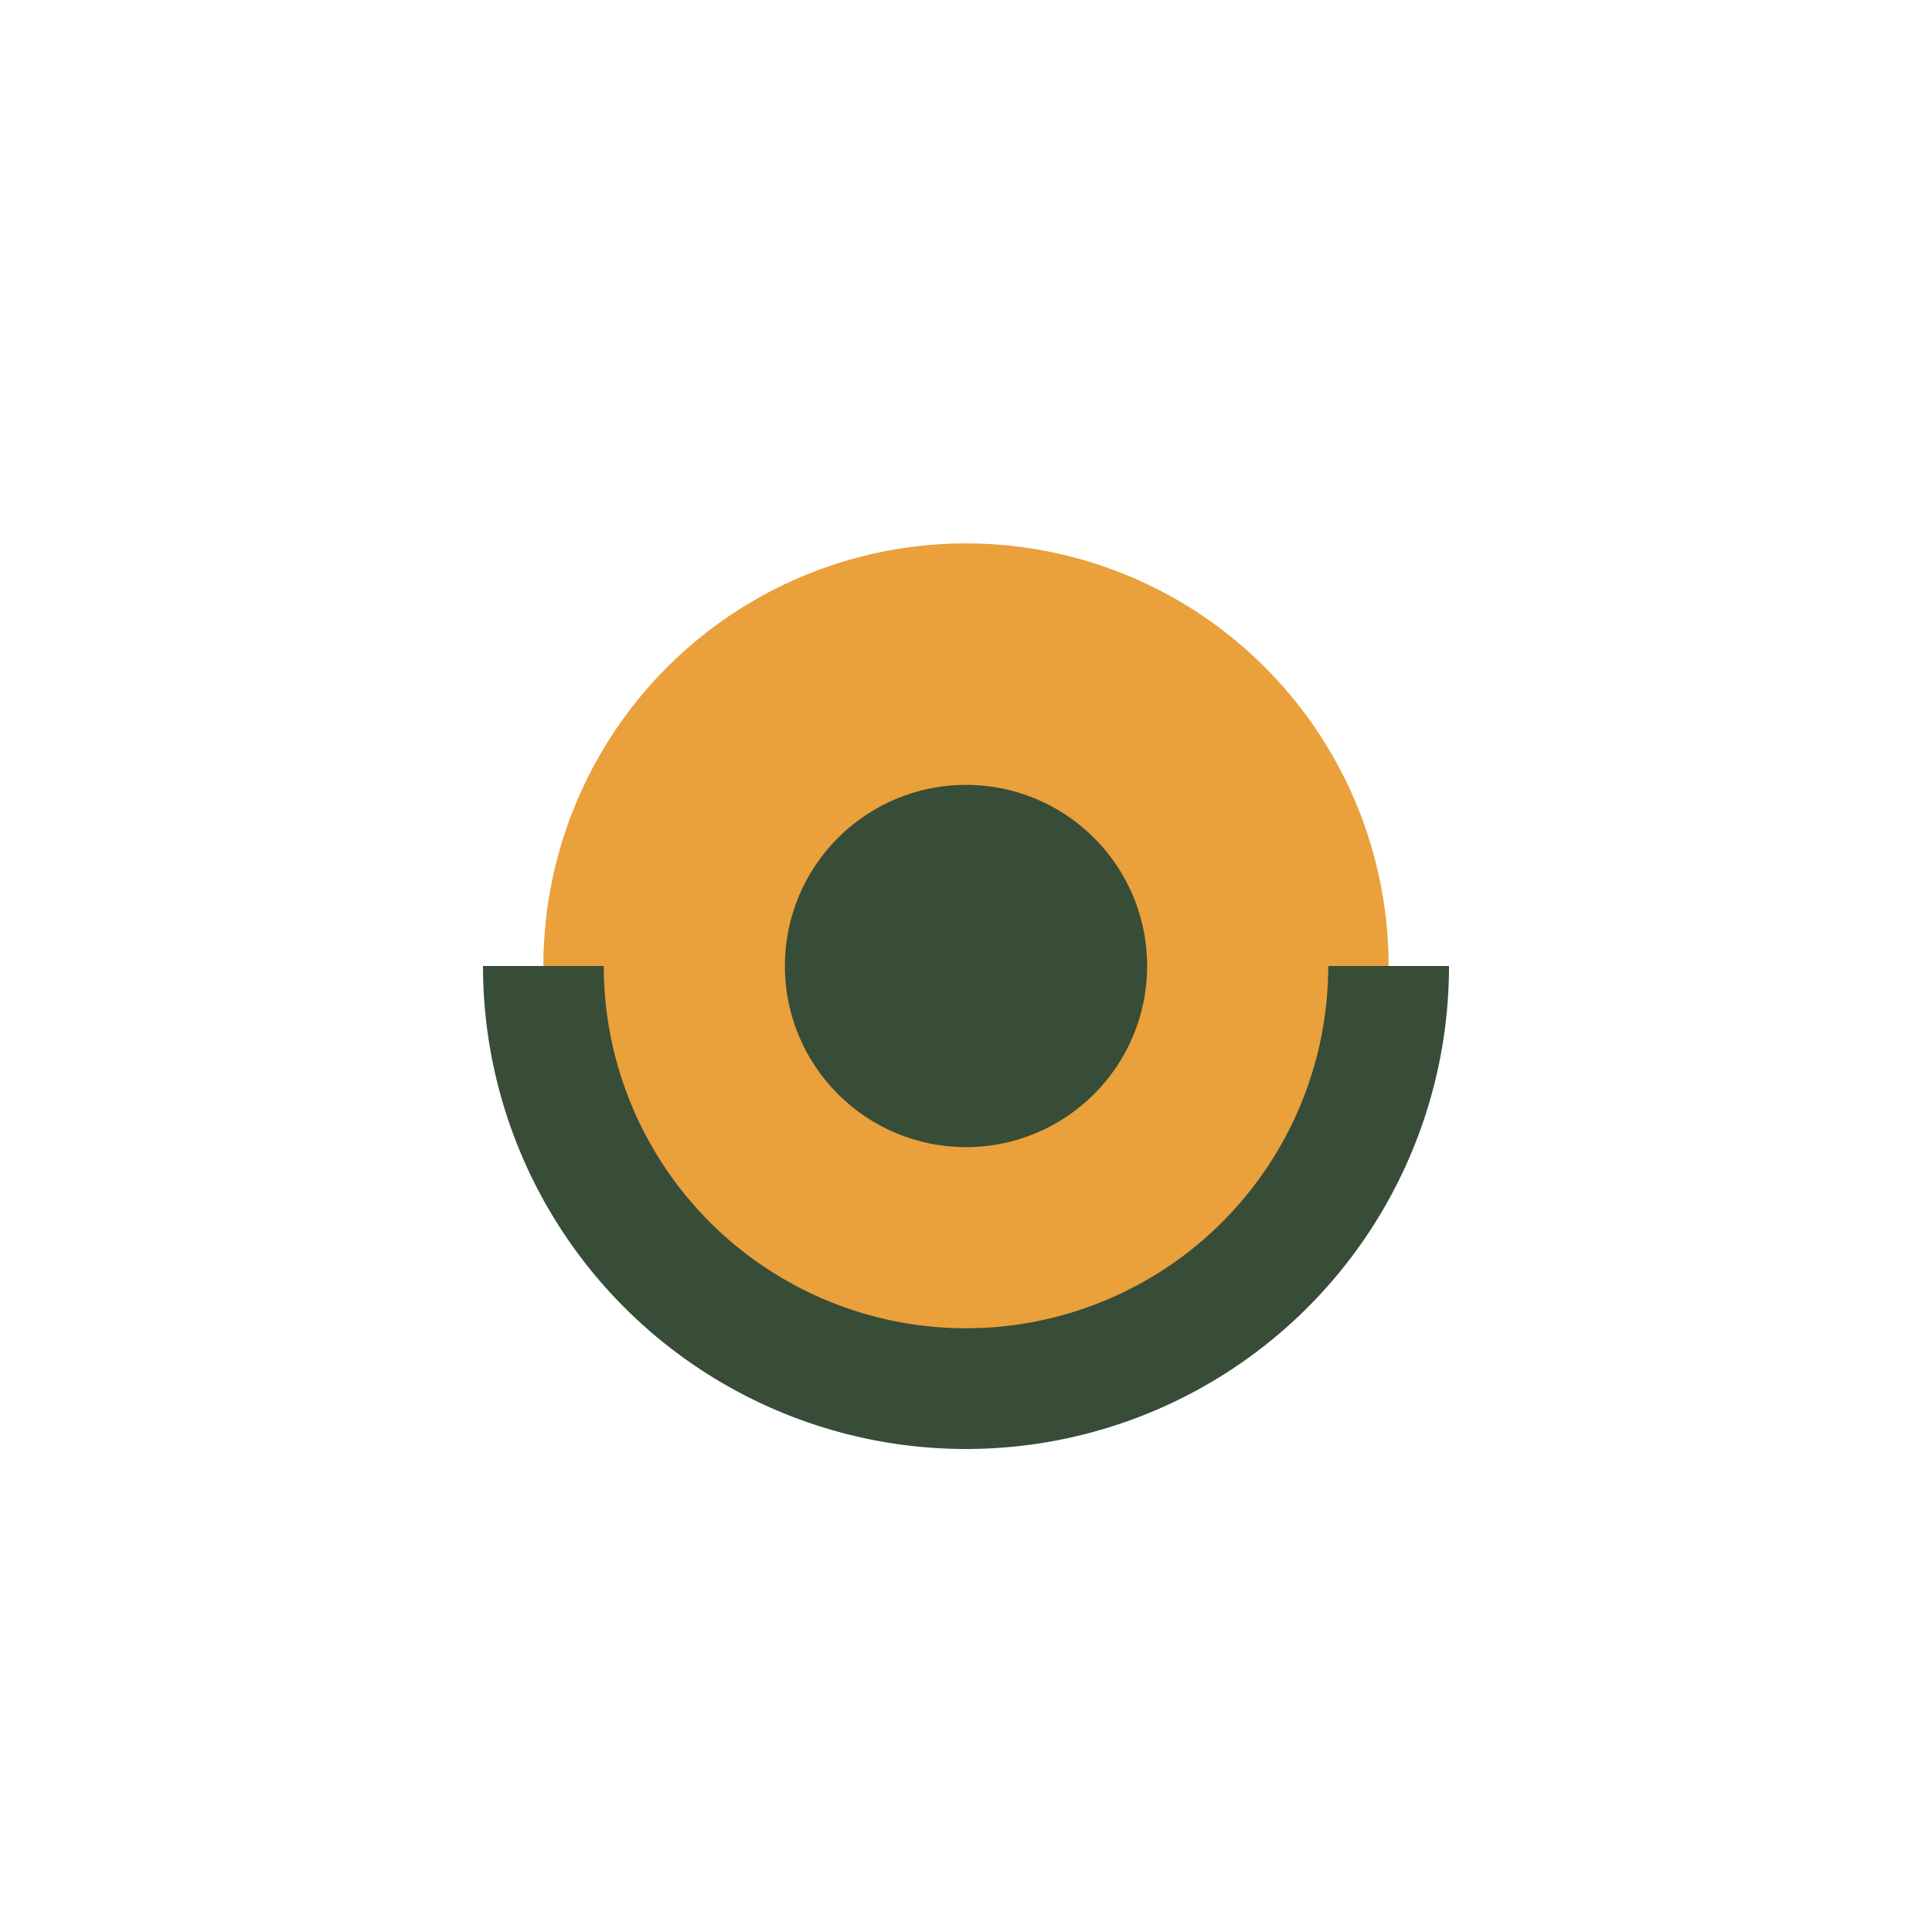
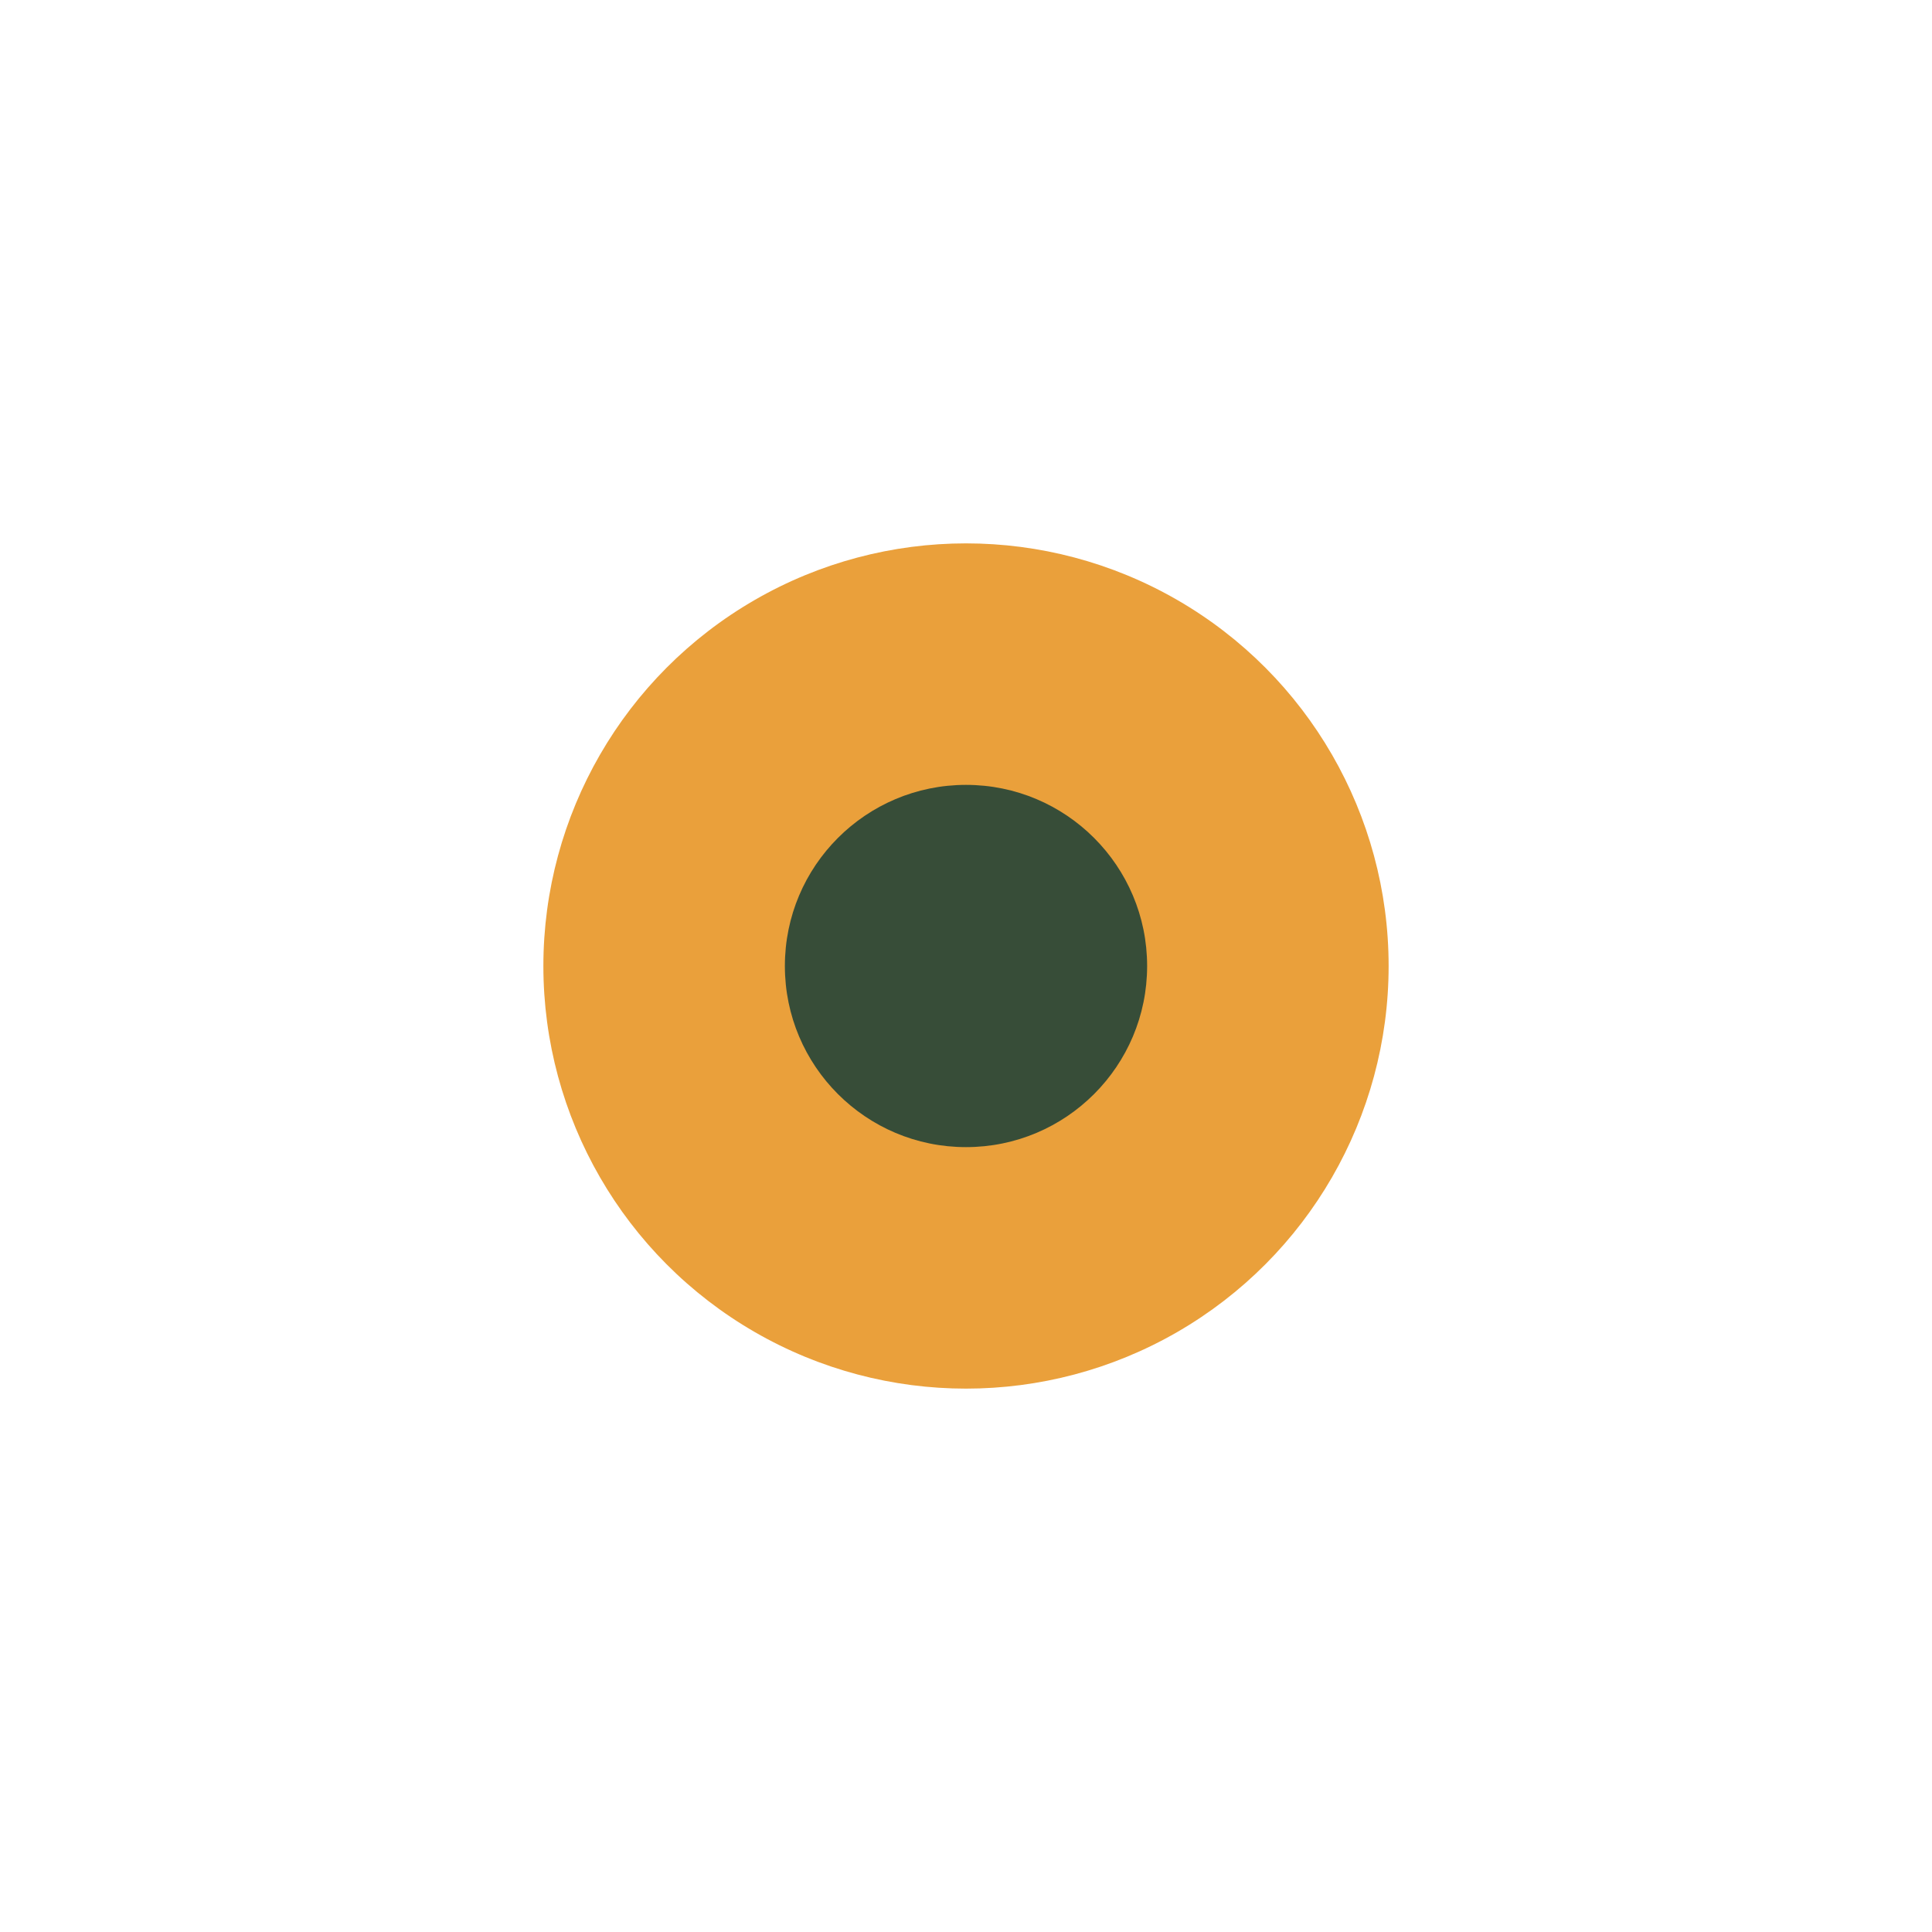
<svg xmlns="http://www.w3.org/2000/svg" viewBox="0 0 32 32" width="32" height="32">
  <circle cx="16" cy="16" r="7" fill="#EAA03B" />
  <circle cx="16" cy="16" r="3" fill="#374D38" />
-   <path d="M9 16a7 7 0 0014 0" stroke="#374D38" stroke-width="2" fill="none" />
</svg>